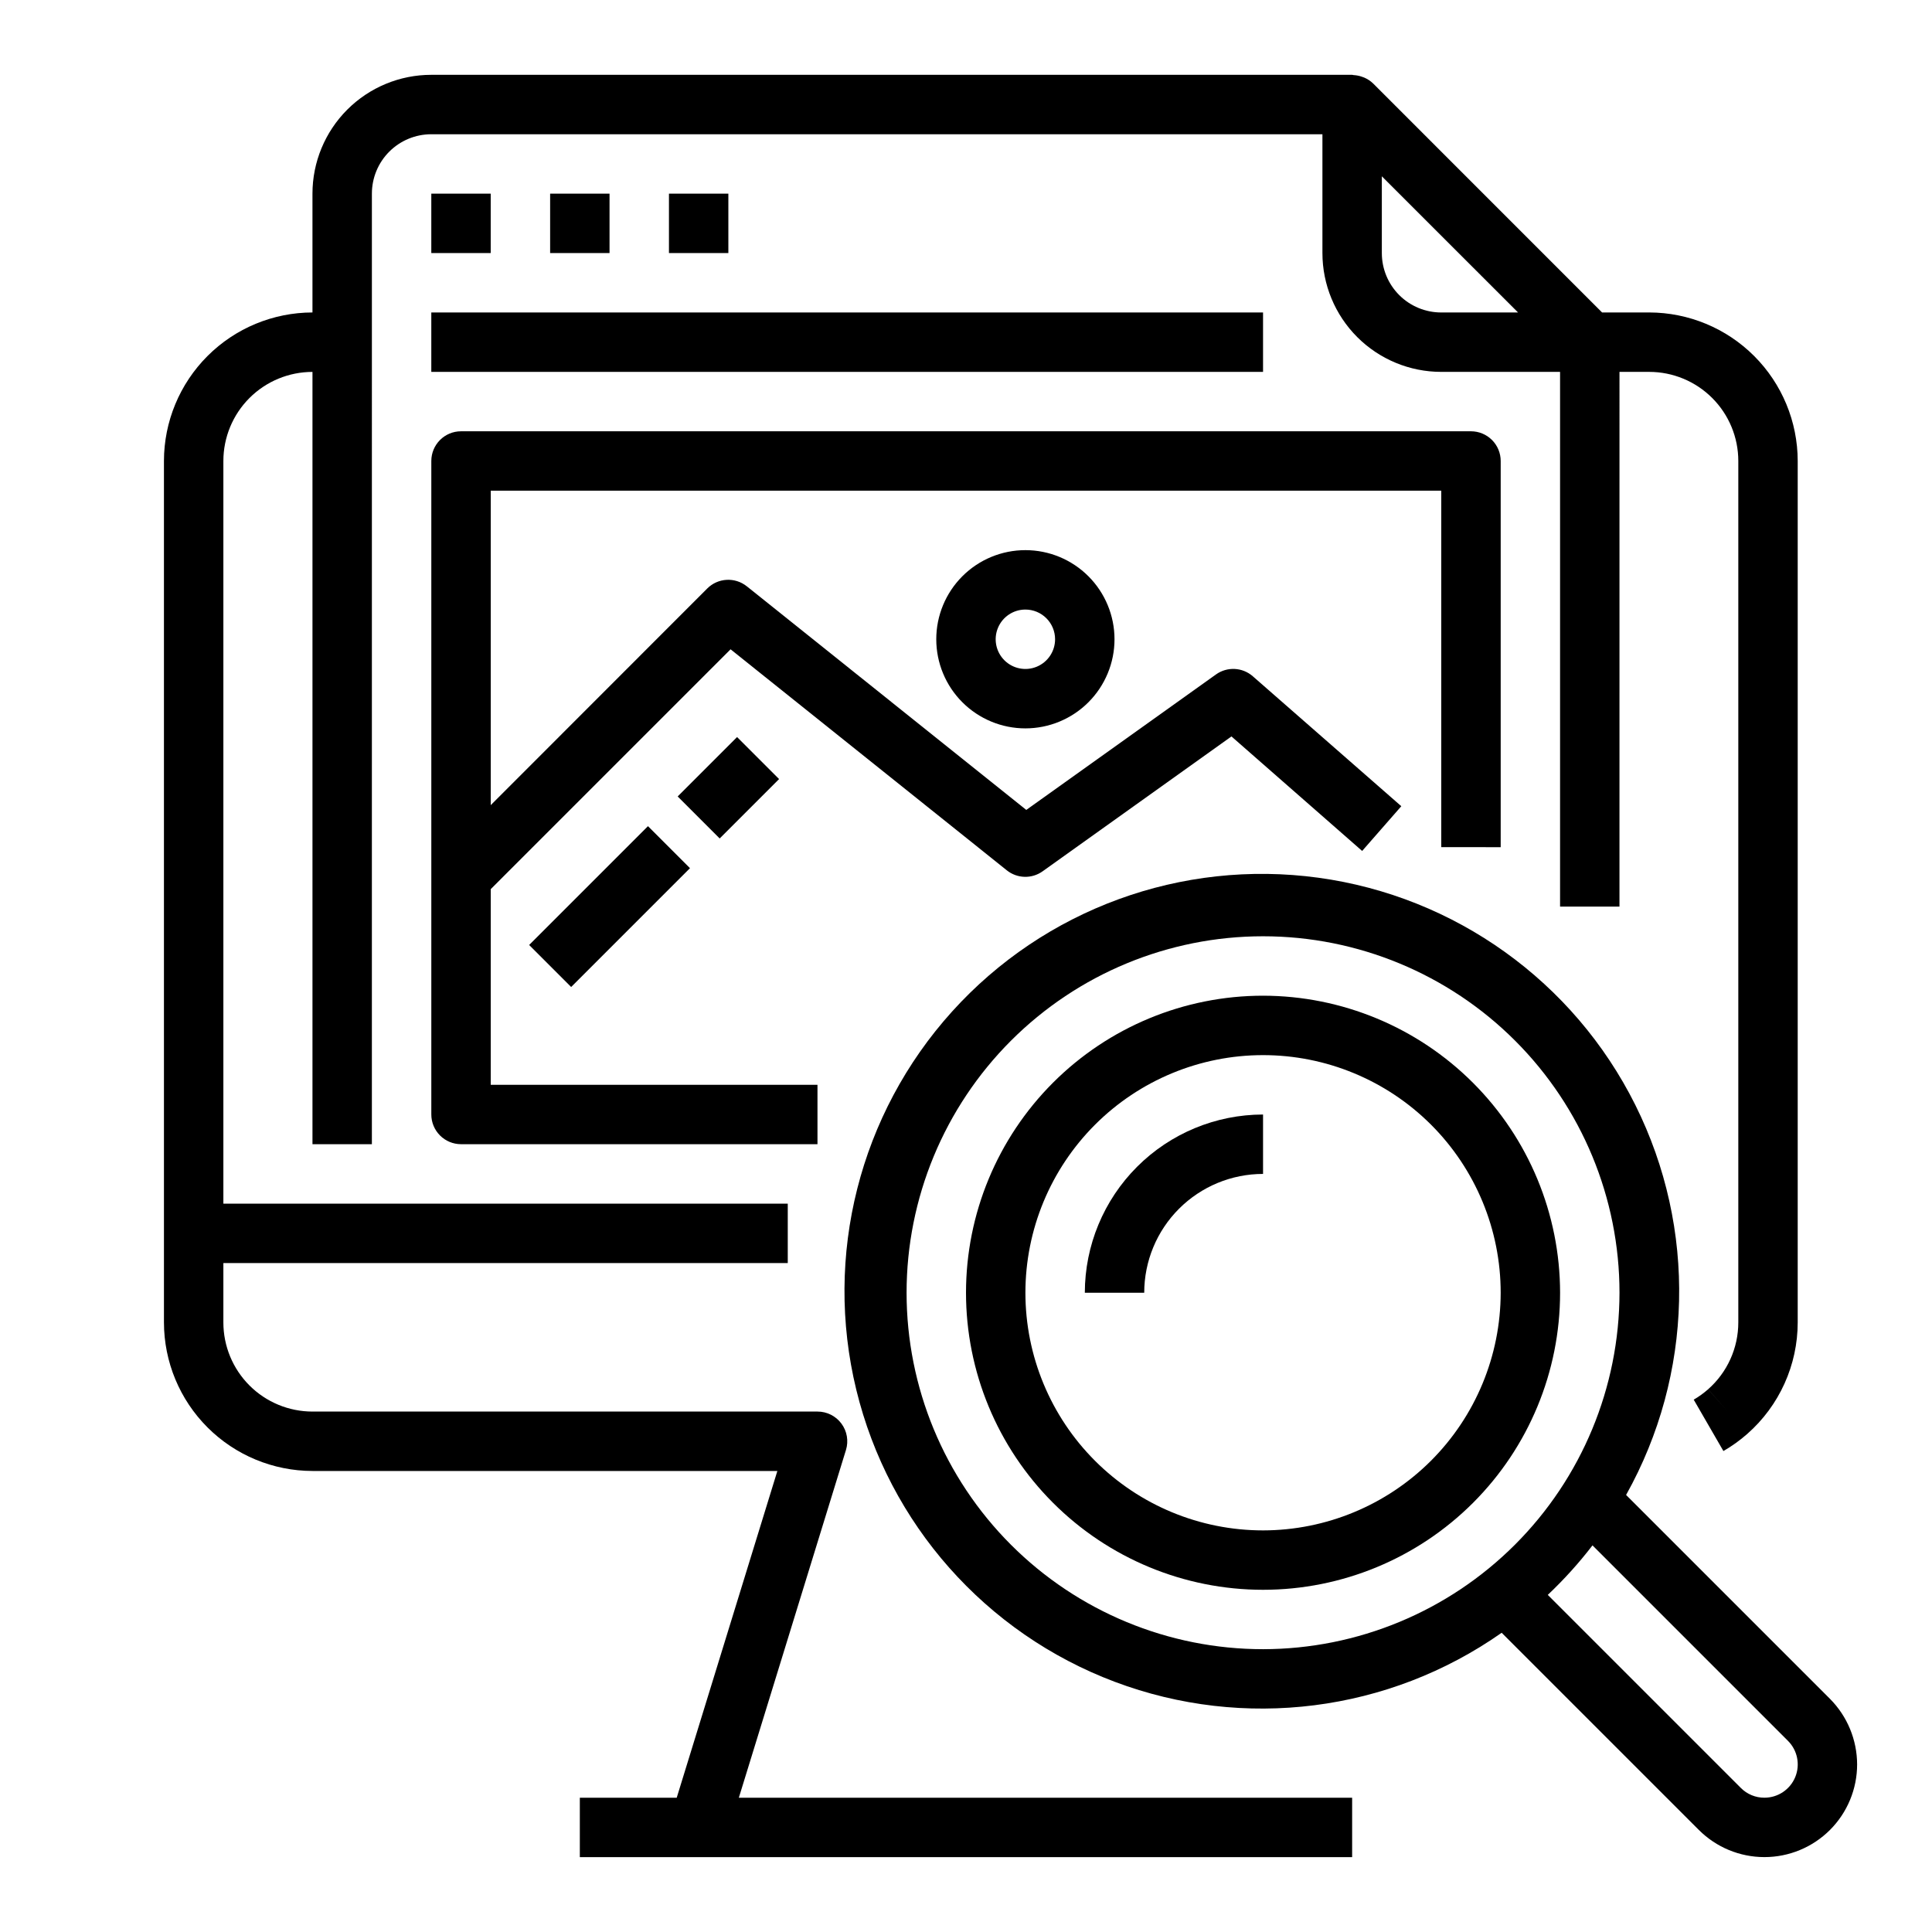
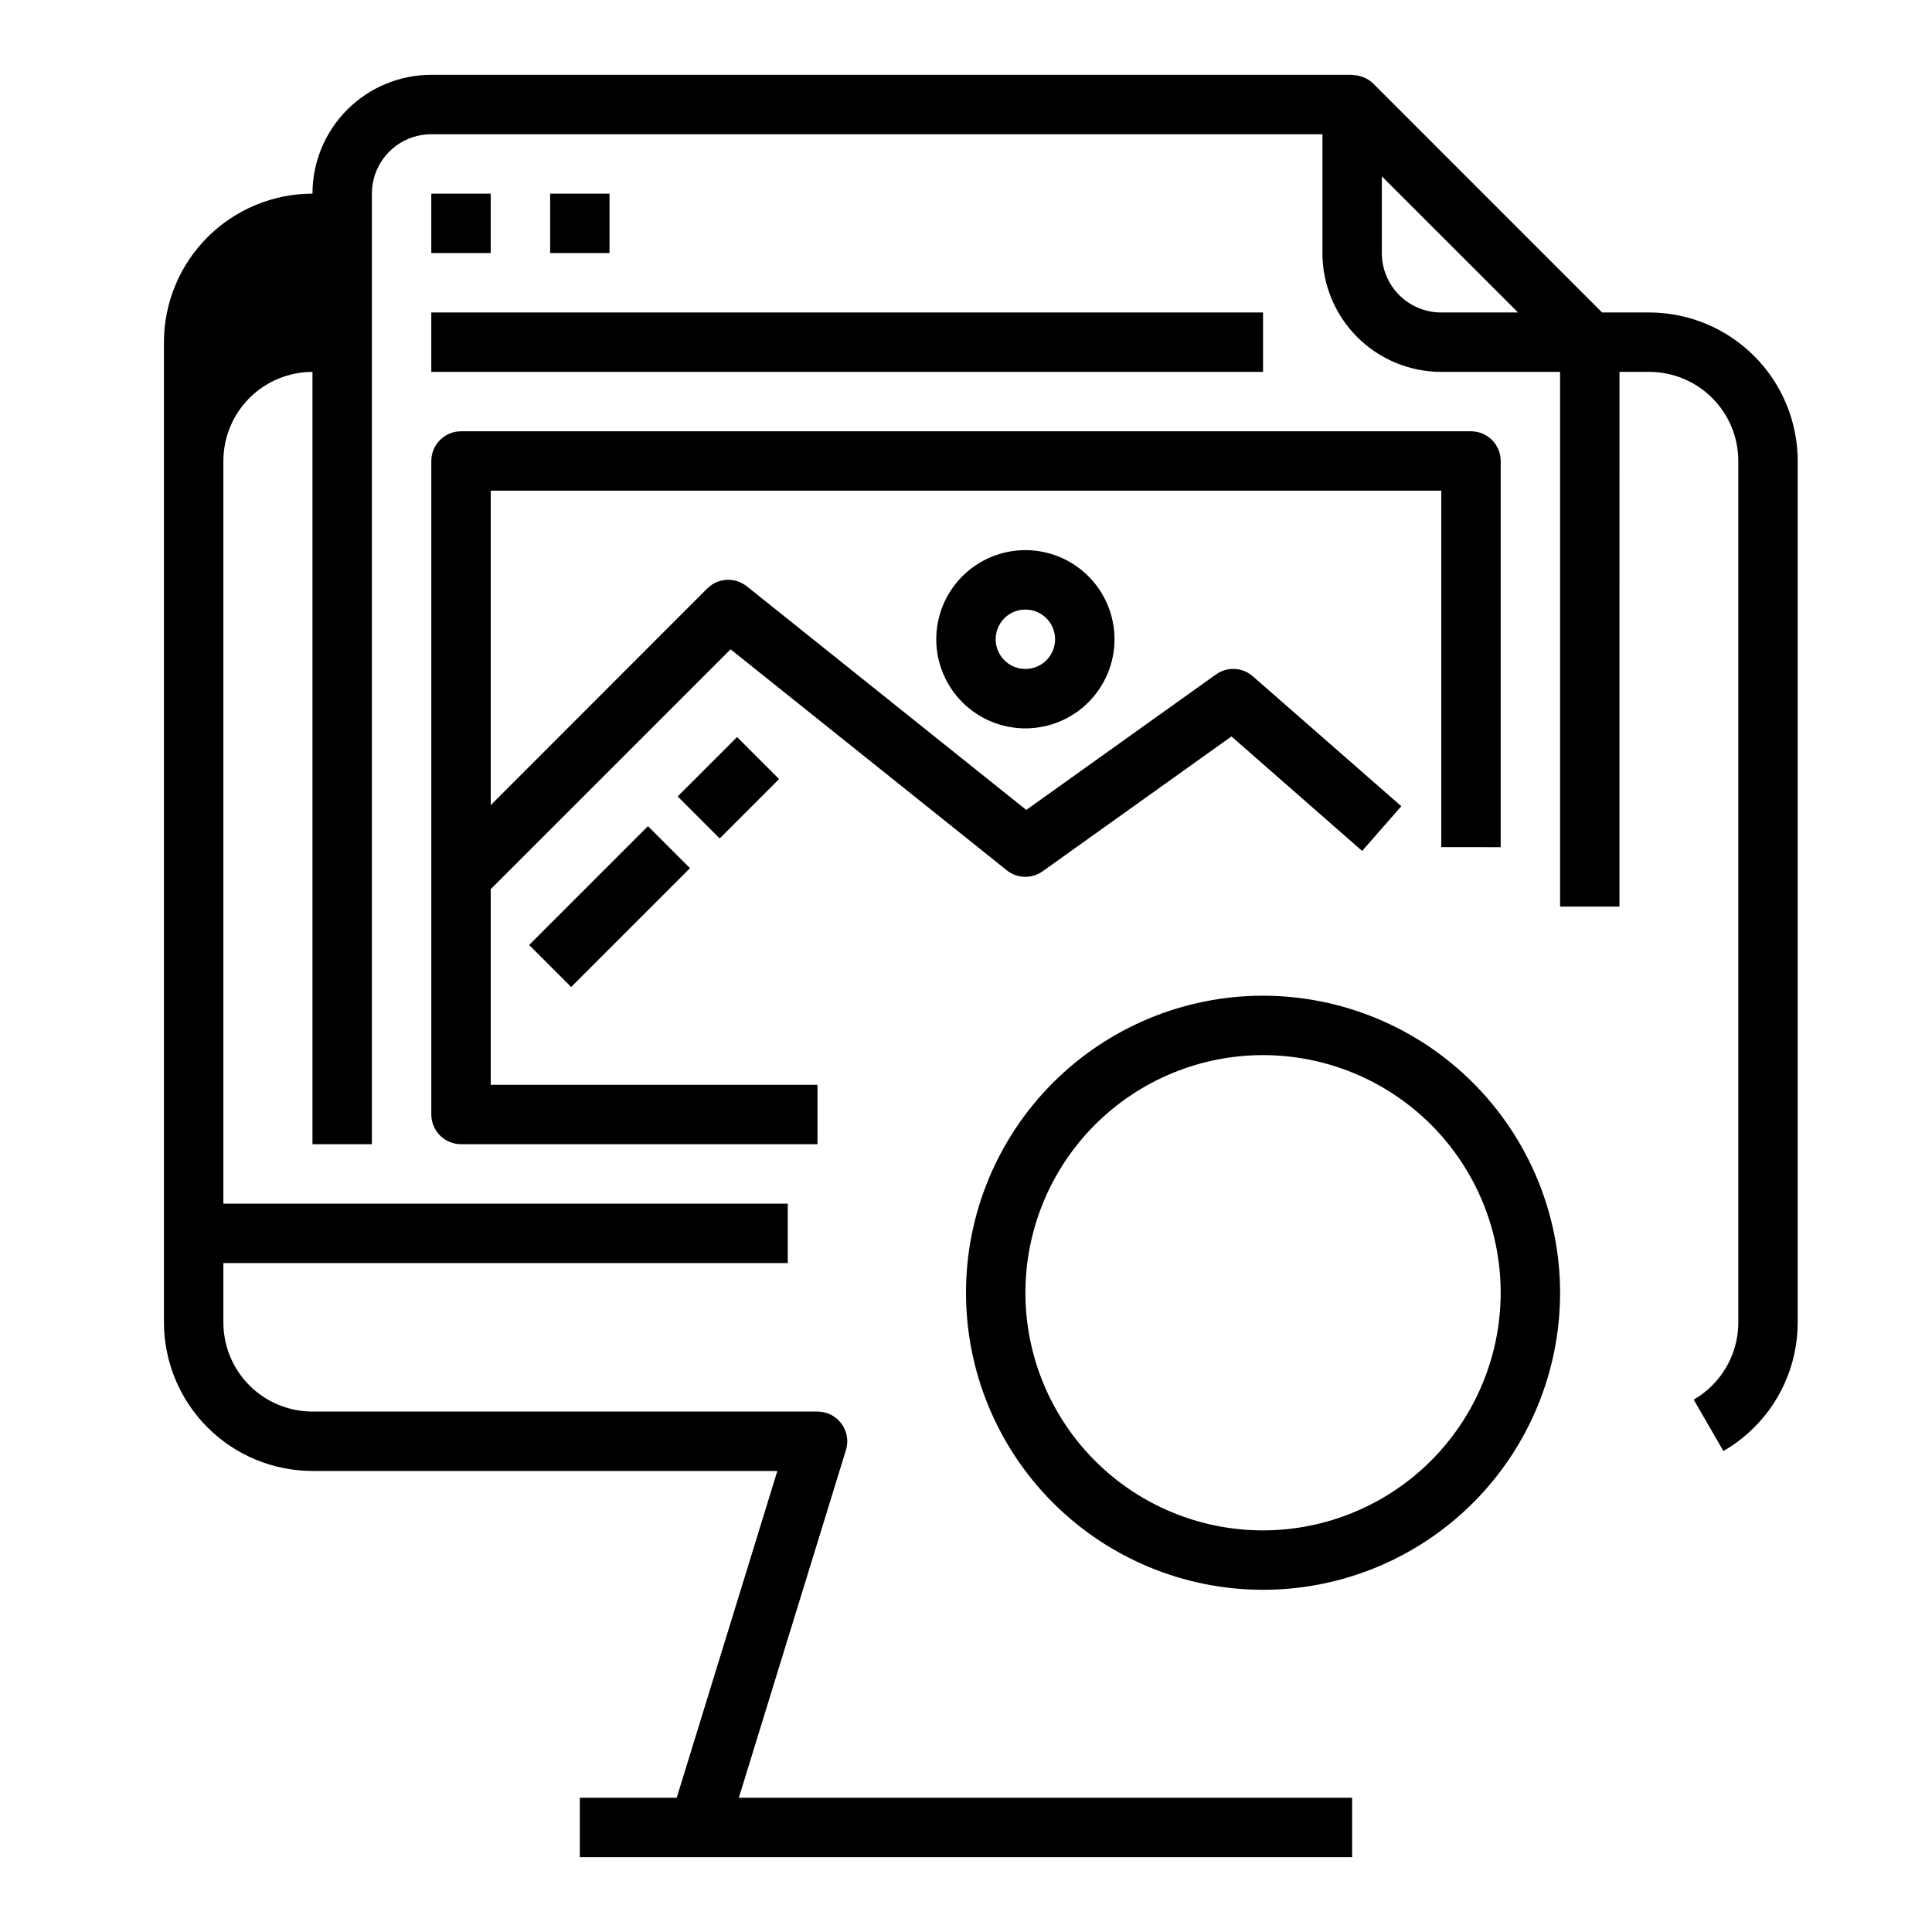
<svg xmlns="http://www.w3.org/2000/svg" fill="#000000" width="800px" height="800px" version="1.1" viewBox="144 144 512 512">
  <g>
-     <path d="m187.45 494.46c0.012 10.438 4.164 20.441 11.543 27.82s17.383 11.527 27.816 11.543h123.2l-26.672 86.59h-25.676v15.742l204.67 0.004v-15.746h-162.53l28.387-92.148c0.738-2.394 0.289-4.996-1.203-7.004-1.492-2.012-3.852-3.191-6.356-3.184h-133.82c-6.262 0-12.27-2.488-16.699-6.918-4.426-4.426-6.914-10.434-6.914-16.699v-15.742h149.57v-15.742h-149.57v-196.8c0-6.266 2.488-12.273 6.914-16.699 4.43-4.43 10.438-6.918 16.699-6.918v204.67h15.742l0.004-251.91c0-4.176 1.656-8.18 4.609-11.133 2.953-2.949 6.957-4.609 11.133-4.609h236.16v31.488c0 8.352 3.32 16.359 9.223 22.266 5.906 5.906 13.918 9.223 22.266 9.223h31.488v141.7h15.742l0.004-141.7h7.871c6.266 0 12.27 2.488 16.699 6.918 4.43 4.426 6.918 10.434 6.918 16.699v228.29-0.004c0 6.781-2.914 13.23-8 17.715l5.211 5.902-5.219-5.894c-1.176 1.035-2.453 1.957-3.809 2.746l7.871 13.617c2.262-1.309 4.387-2.836 6.344-4.562 8.48-7.469 13.34-18.223 13.344-29.523v-228.29c-0.012-10.438-4.164-20.441-11.539-27.82-7.379-7.379-17.387-11.527-27.82-11.543h-12.484l-60.66-60.668c-0.688-0.664-1.488-1.195-2.363-1.574-0.219-0.094-0.434-0.156-0.652-0.234v-0.004c-0.695-0.242-1.418-0.383-2.148-0.422-0.129 0.008-0.262-0.074-0.41-0.074h-244.04c-8.352 0-16.359 3.32-22.266 9.223-5.902 5.906-9.223 13.918-9.223 22.266v31.488c-10.434 0.016-20.438 4.164-27.816 11.543-7.379 7.379-11.531 17.383-11.543 27.82zm322.75-303.74 36.102 36.09h-20.359c-4.176 0-8.18-1.656-11.133-4.609-2.949-2.953-4.609-6.957-4.609-11.133z" />
+     <path d="m187.45 494.46c0.012 10.438 4.164 20.441 11.543 27.82s17.383 11.527 27.816 11.543h123.2l-26.672 86.59h-25.676v15.742l204.67 0.004v-15.746h-162.53l28.387-92.148c0.738-2.394 0.289-4.996-1.203-7.004-1.492-2.012-3.852-3.191-6.356-3.184h-133.82c-6.262 0-12.27-2.488-16.699-6.918-4.426-4.426-6.914-10.434-6.914-16.699v-15.742h149.57v-15.742h-149.57v-196.8c0-6.266 2.488-12.273 6.914-16.699 4.43-4.43 10.438-6.918 16.699-6.918v204.67h15.742l0.004-251.91c0-4.176 1.656-8.18 4.609-11.133 2.953-2.949 6.957-4.609 11.133-4.609h236.16v31.488c0 8.352 3.32 16.359 9.223 22.266 5.906 5.906 13.918 9.223 22.266 9.223h31.488v141.7h15.742l0.004-141.7h7.871c6.266 0 12.27 2.488 16.699 6.918 4.43 4.426 6.918 10.434 6.918 16.699v228.29-0.004c0 6.781-2.914 13.23-8 17.715l5.211 5.902-5.219-5.894c-1.176 1.035-2.453 1.957-3.809 2.746l7.871 13.617c2.262-1.309 4.387-2.836 6.344-4.562 8.48-7.469 13.34-18.223 13.344-29.523v-228.29c-0.012-10.438-4.164-20.441-11.539-27.82-7.379-7.379-17.387-11.527-27.82-11.543h-12.484l-60.66-60.668c-0.688-0.664-1.488-1.195-2.363-1.574-0.219-0.094-0.434-0.156-0.652-0.234v-0.004c-0.695-0.242-1.418-0.383-2.148-0.422-0.129 0.008-0.262-0.074-0.41-0.074h-244.04c-8.352 0-16.359 3.32-22.266 9.223-5.902 5.906-9.223 13.918-9.223 22.266c-10.434 0.016-20.438 4.164-27.816 11.543-7.379 7.379-11.531 17.383-11.543 27.82zm322.75-303.74 36.102 36.09h-20.359c-4.176 0-8.18-1.656-11.133-4.609-2.949-2.953-4.609-6.957-4.609-11.133z" />
    <path d="m258.3 195.32h15.742v15.742h-15.742z" />
    <path d="m289.79 195.32h15.742v15.742h-15.742z" />
-     <path d="m321.28 195.32h15.742v15.742h-15.742z" />
    <path d="m541.7 368.51v-102.34c0-2.09-0.828-4.09-2.305-5.566s-3.481-2.309-5.566-2.309h-267.65c-4.348 0-7.875 3.527-7.875 7.875v173.18c0 2.086 0.832 4.09 2.309 5.566 1.477 1.477 3.477 2.305 5.566 2.305h94.461v-15.742h-86.59v-51.848l63.559-63.559 73.211 58.574v0.004c2.75 2.195 6.629 2.301 9.492 0.25l50.035-35.738 34.637 30.348 10.375-11.855-39.359-34.441c-2.75-2.402-6.793-2.598-9.762-0.473l-50.262 35.895-74.066-59.262-0.004 0.004c-3.133-2.508-7.648-2.254-10.484 0.582l-57.371 57.41v-83.332h251.9v94.465z" />
    <path d="m392.12 313.41c0 6.262 2.488 12.27 6.918 16.699 4.43 4.43 10.438 6.918 16.699 6.918 6.266 0 12.27-2.488 16.699-6.918 4.43-4.43 6.918-10.438 6.918-16.699s-2.488-12.27-6.918-16.699c-4.43-4.43-10.434-6.918-16.699-6.918-6.262 0-12.27 2.488-16.699 6.918-4.43 4.43-6.918 10.438-6.918 16.699zm31.488 0c0 3.184-1.918 6.055-4.859 7.273s-6.328 0.543-8.578-1.707-2.926-5.637-1.707-8.578c1.219-2.941 4.09-4.859 7.273-4.859 2.09 0 4.09 0.828 5.566 2.305 1.477 1.477 2.305 3.481 2.305 5.566z" />
    <path d="m323.59 355.07 15.742-15.742 11.133 11.133-15.742 15.742z" />
    <path d="m284.23 394.43 31.488-31.488 11.133 11.133-31.488 31.488z" />
-     <path d="m574.93 540.18c17.852-31.922 18.77-70.605 2.453-103.34-16.32-32.73-47.766-55.277-84-60.234-36.238-4.953-72.582 8.328-97.086 35.477-24.508 27.152-34.008 64.66-25.375 100.2 8.629 35.539 34.27 64.52 68.496 77.41 34.227 12.891 72.613 8.027 102.54-12.992l52.254 52.254h0.004c4.606 4.606 10.855 7.195 17.371 7.195s12.766-2.586 17.375-7.195c4.606-4.609 7.195-10.859 7.195-17.375-0.02-6.512-2.606-12.754-7.195-17.371zm-96.211 40.871c-25.055 0-49.082-9.953-66.797-27.668-17.715-17.715-27.668-41.742-27.668-66.797 0-25.051 9.953-49.078 27.668-66.797 17.715-17.715 41.742-27.668 66.797-27.668s49.082 9.953 66.797 27.668c17.715 17.719 27.668 41.746 27.668 66.797-0.027 25.047-9.988 49.059-27.699 66.766-17.707 17.711-41.719 27.672-66.766 27.699zm132.87 39.359c-2.34 0.012-4.59-0.918-6.242-2.582l-51.168-51.168c4.289-4.055 8.254-8.441 11.848-13.121l51.789 51.789c2.535 2.519 3.301 6.32 1.938 9.625-1.367 3.305-4.59 5.461-8.164 5.457z" />
    <path d="m478.72 407.87c-20.879 0-40.902 8.293-55.664 23.055-14.762 14.766-23.055 34.785-23.055 55.664s8.293 40.902 23.055 55.664c14.762 14.762 34.785 23.059 55.664 23.059s40.902-8.297 55.664-23.059c14.762-14.762 23.055-34.785 23.055-55.664-0.02-20.871-8.324-40.879-23.082-55.637-14.758-14.758-34.766-23.059-55.637-23.082zm0 141.7c-16.703 0-32.719-6.633-44.531-18.445-11.809-11.809-18.445-27.828-18.445-44.531s6.637-32.719 18.445-44.531c11.812-11.809 27.828-18.445 44.531-18.445s32.719 6.637 44.531 18.445c11.809 11.812 18.445 27.828 18.445 44.531-0.02 16.699-6.66 32.703-18.465 44.512-11.809 11.805-27.816 18.445-44.512 18.465z" />
-     <path d="m431.49 486.59h15.742c0-8.352 3.316-16.359 9.223-22.266 5.906-5.902 13.914-9.223 22.266-9.223v-15.742c-12.523 0.012-24.531 4.992-33.383 13.848-8.855 8.855-13.836 20.859-13.848 33.383z" />
    <path d="m258.3 226.81h220.42v15.742h-220.42z" />
  </g>
</svg>